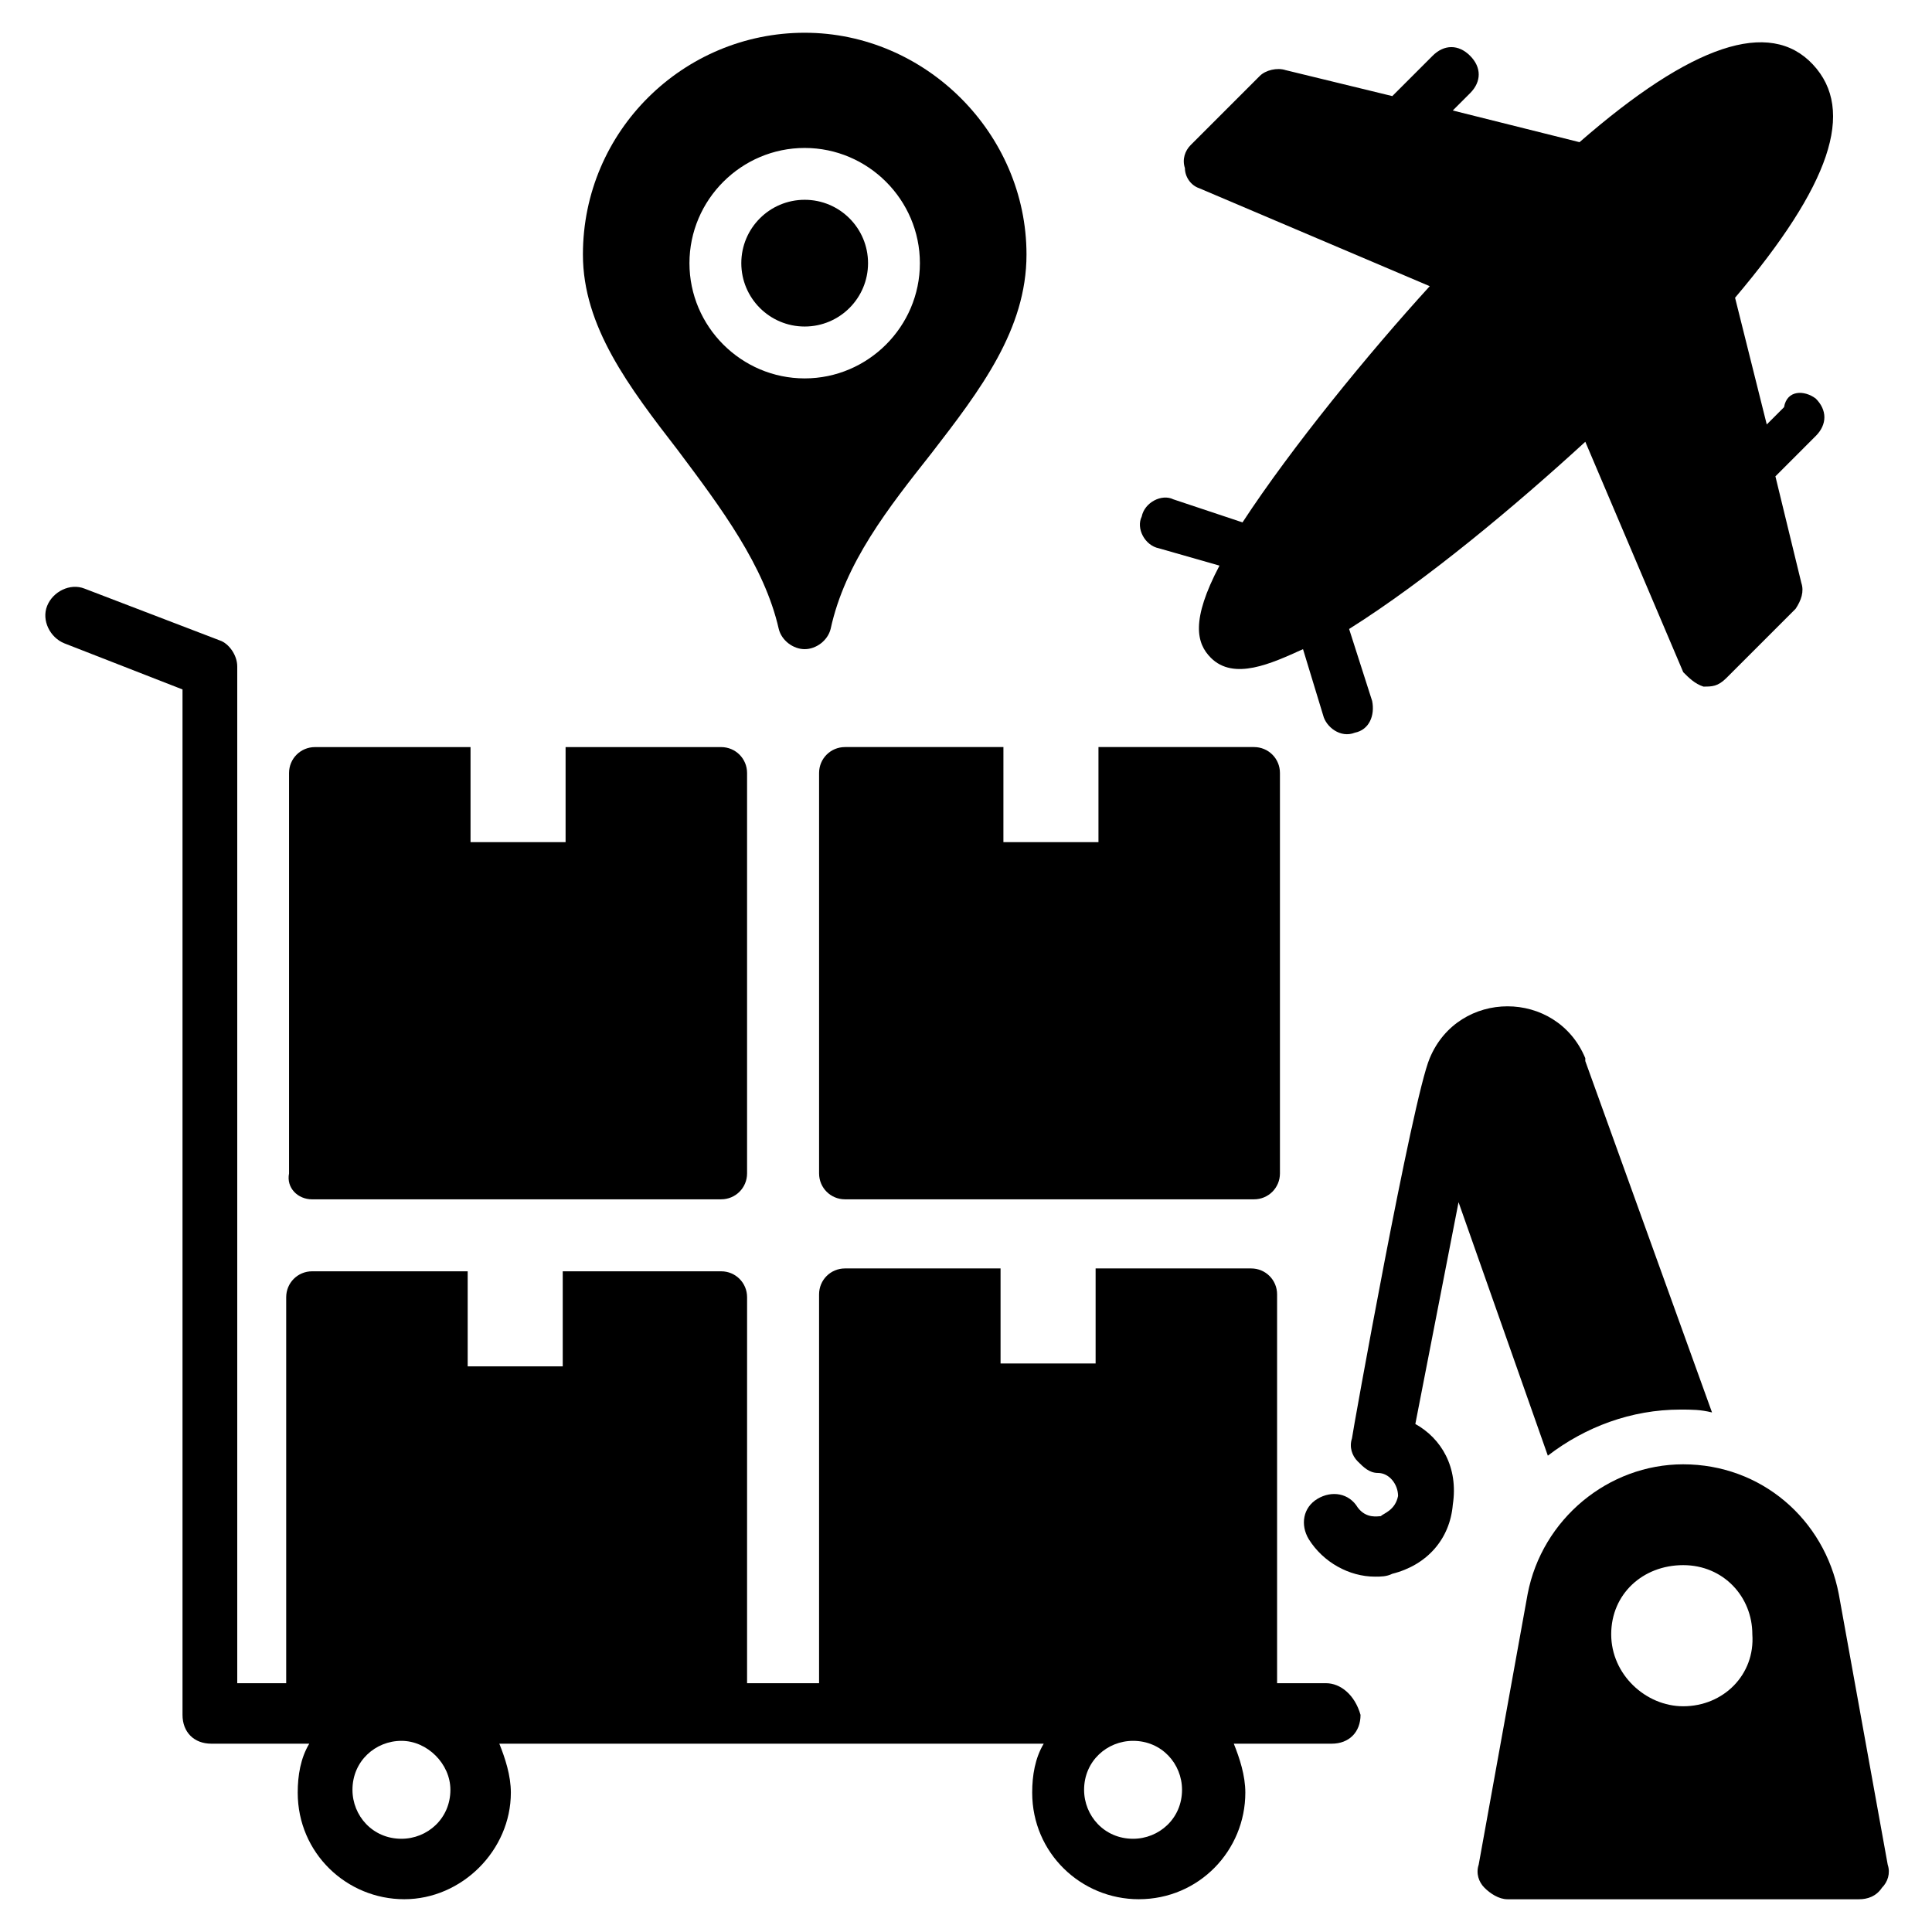
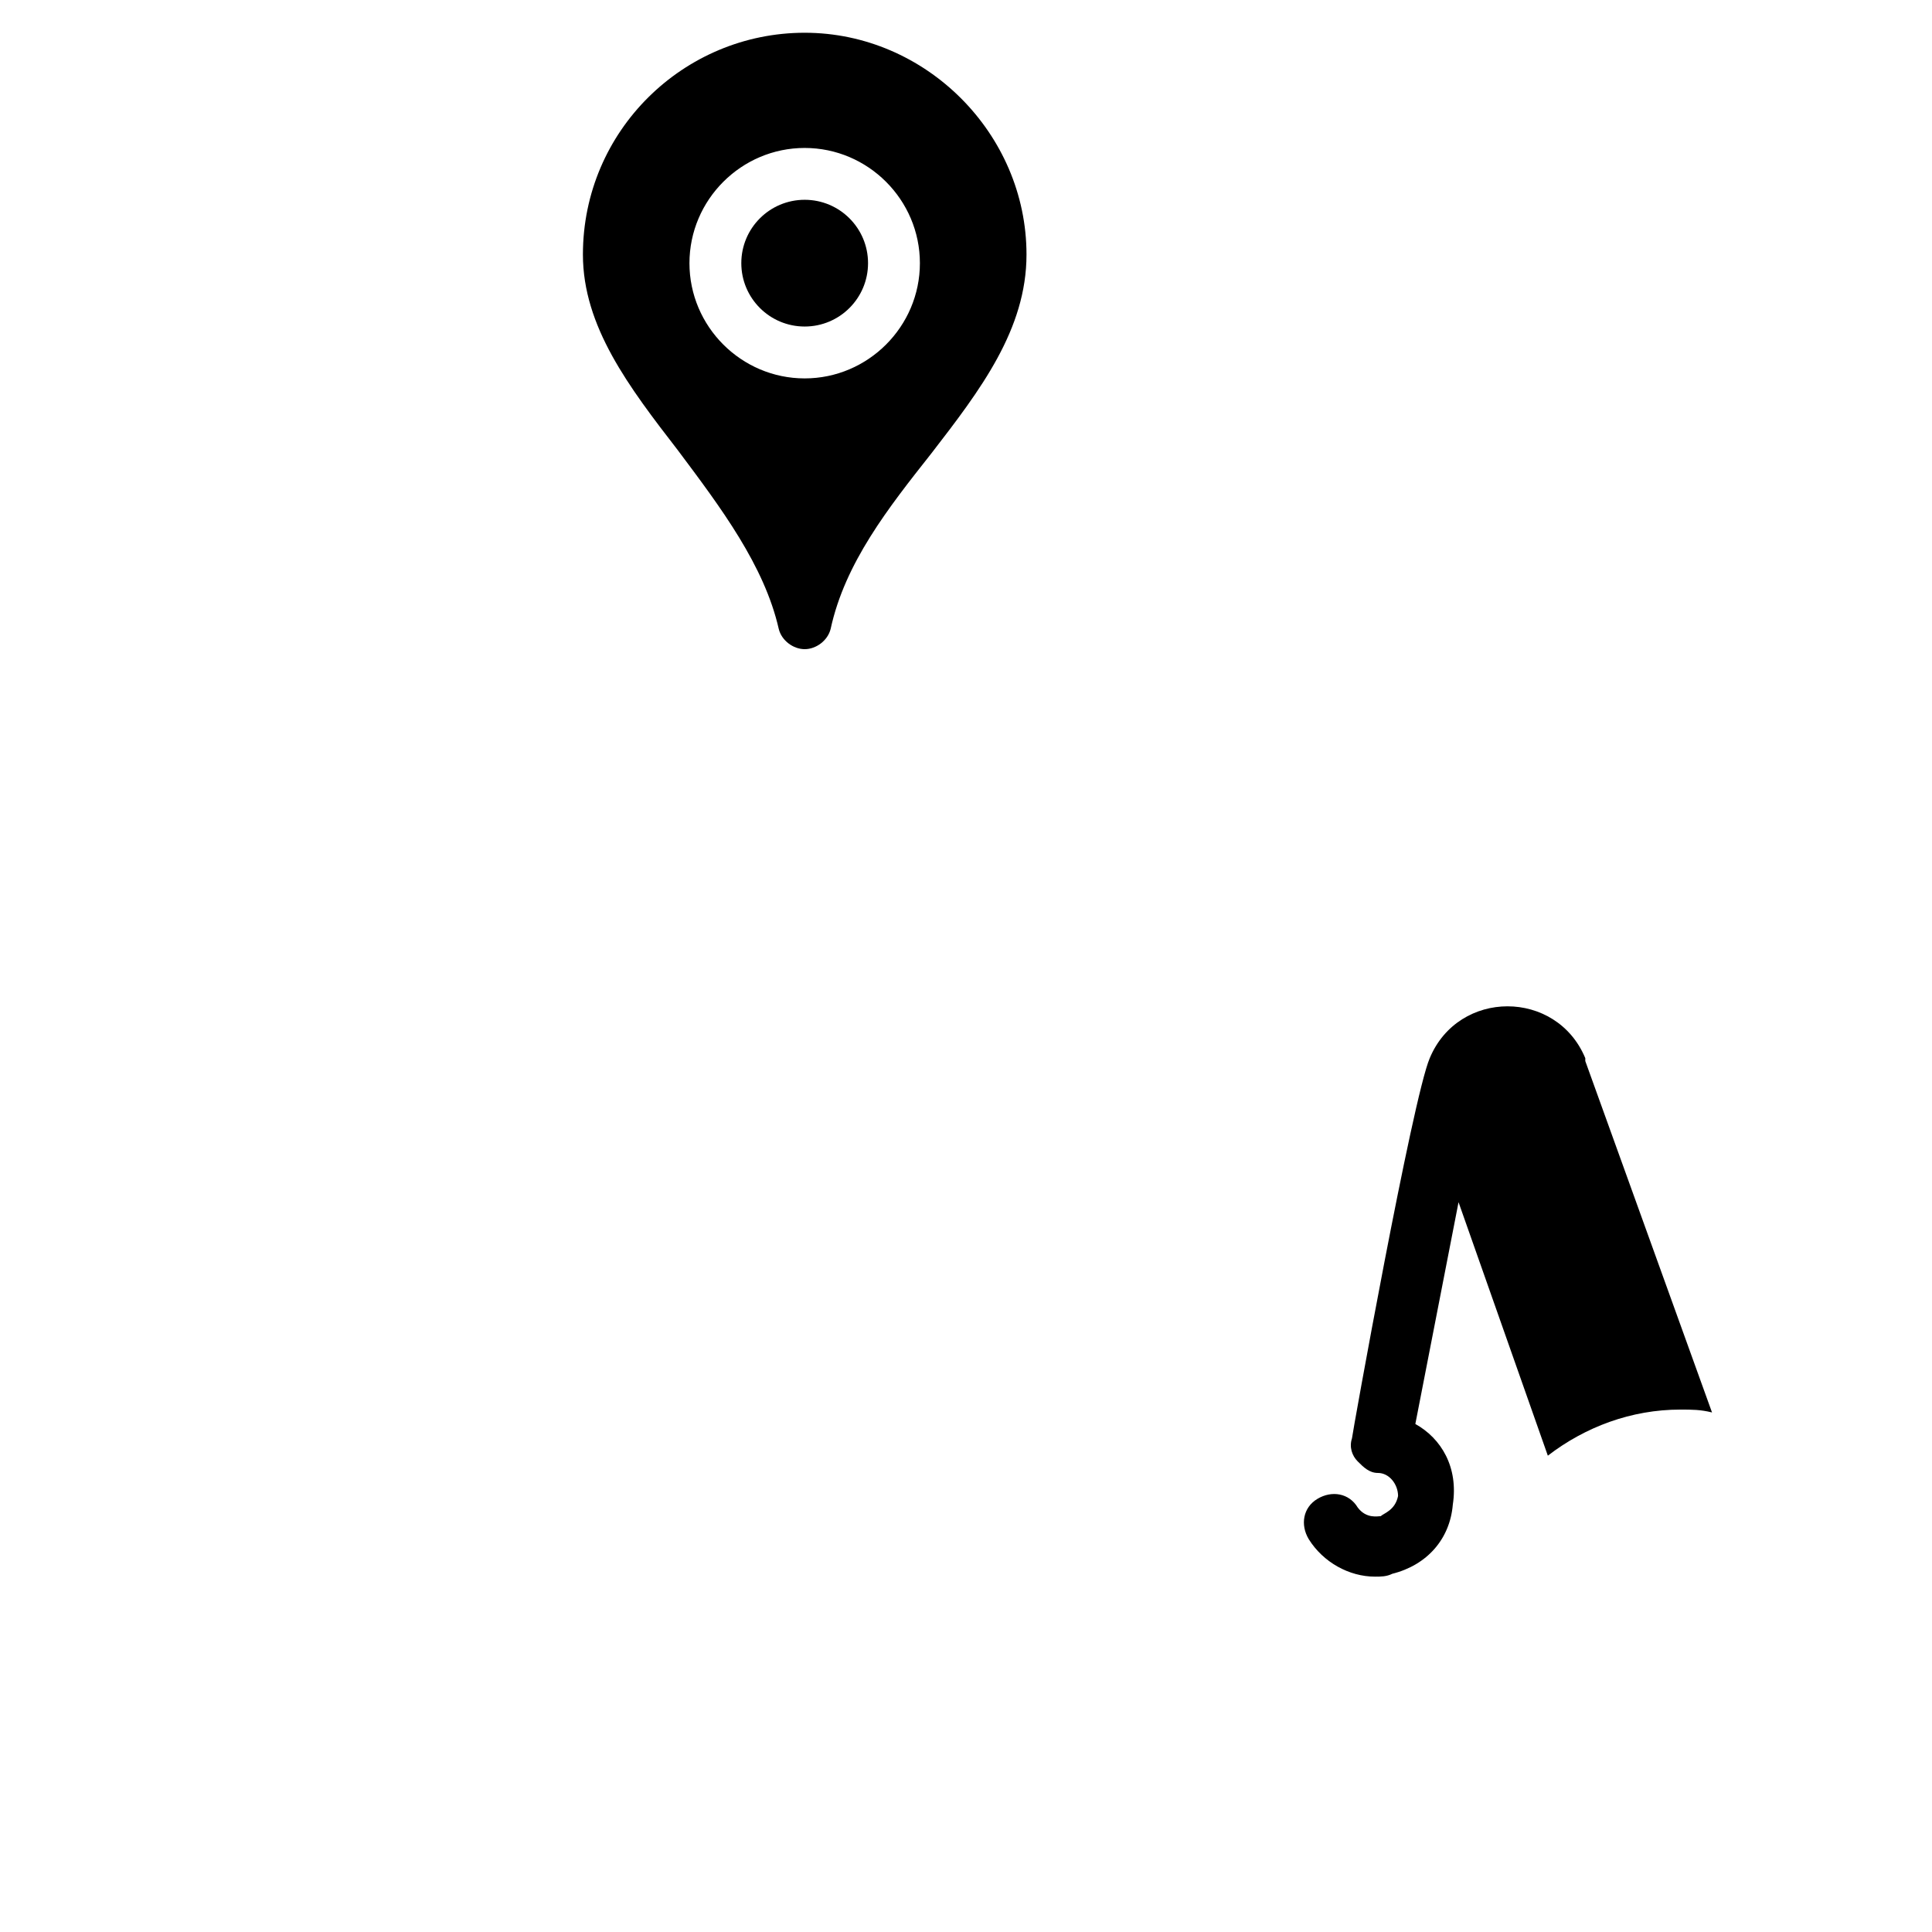
<svg xmlns="http://www.w3.org/2000/svg" fill="#000000" width="800px" height="800px" version="1.1" viewBox="144 144 512 512">
  <g>
-     <path d="m625.19 249.62c3.055 3.055 3.055 6.871 0 9.922l-10.688 10.691 6.871 28.242c0.762 2.289 0 4.582-1.527 6.871l-18.32 18.32c-2.289 2.289-3.816 2.289-6.106 2.289-2.289-0.762-3.816-2.289-5.344-3.816l-25.953-61.066c-18.32 16.793-41.984 36.641-62.594 49.617l6.106 19.082c0.762 3.816-0.762 7.633-4.582 8.398-3.816 1.527-7.633-1.527-8.398-4.582l-5.344-17.555c-8.398 3.816-18.32 8.398-24.426 2.289-3.816-3.816-5.344-9.922 2.289-24.426l-16.031-4.582c-3.816-0.762-6.106-5.344-4.582-8.398 0.762-3.816 5.344-6.106 8.398-4.582l18.32 6.106c12.977-19.848 33.586-45.039 49.617-62.594l-61.066-25.953c-2.289-0.762-3.816-3.055-3.816-5.344-0.762-2.289 0-4.582 1.527-6.106l18.32-18.32c1.527-1.527 4.582-2.289 6.871-1.527l28.242 6.871 10.688-10.688c3.055-3.055 6.871-3.055 9.922 0 3.055 3.055 3.055 6.871 0 9.922l-4.582 4.582 33.586 8.398c29.77-25.953 50.383-32.824 61.832-20.609 11.449 12.215 4.582 32.062-20.609 61.832l8.398 33.586 4.582-4.582c0.762-4.578 5.344-4.578 8.398-2.289z" />
-     <path d="m495.42 590.07h-12.977v-103.05c0-3.816-3.055-6.871-6.871-6.871h-41.223v25.191h-25.191v-25.191h-41.223c-3.816 0-6.871 3.055-6.871 6.871v103.05h-19.082l0.004-102.29c0-3.816-3.055-6.871-6.871-6.871h-41.984v25.191h-25.191v-25.191h-41.223c-3.816 0-6.871 3.055-6.871 6.871v102.29l-12.973-0.004v-269.46c0-3.055-2.289-6.106-4.582-6.871l-35.879-13.742c-3.816-1.527-8.398 0.762-9.922 4.582-1.527 3.816 0.762 8.398 4.582 9.922l31.297 12.215v271.75c0 4.582 3.055 7.633 7.633 7.633h25.953c-2.289 3.816-3.055 8.398-3.055 12.977 0 16.031 12.977 28.242 28.242 28.242s28.242-12.977 28.242-28.242c0-4.582-1.527-9.16-3.055-12.977h144.27c-2.289 3.816-3.055 8.398-3.055 12.977 0 16.031 12.977 28.242 28.242 28.242 16.031 0 28.242-12.977 28.242-28.242 0-4.582-1.527-9.16-3.055-12.977h25.953c4.582 0 7.633-3.055 7.633-7.633-1.512-5.34-5.328-8.395-9.145-8.395zm-232.06 28.246c0 7.633-6.106 12.977-12.977 12.977-7.633 0-12.977-6.106-12.977-12.977 0-7.633 6.106-12.977 12.977-12.977 6.871 0 12.977 6.106 12.977 12.977zm193.89 0c0 7.633-6.106 12.977-12.977 12.977-7.633 0-12.977-6.106-12.977-12.977 0-7.633 6.106-12.977 12.977-12.977 7.633 0 12.977 6.106 12.977 12.977z" />
-     <path d="m409.16 341.98h-41.223c-3.816 0-6.871 3.055-6.871 6.871v106.11c0 3.816 3.055 6.871 6.871 6.871h108.39c3.816 0 6.871-3.055 6.871-6.871v-106.11c0-3.816-3.055-6.871-6.871-6.871h-41.223v25.191h-25.191l0.004-25.191z" />
-     <path d="m226.72 461.83h108.39c3.816 0 6.871-3.055 6.871-6.871v-106.1c0-3.816-3.055-6.871-6.871-6.871h-41.223v25.191h-25.191v-25.191h-41.223c-3.816 0-6.871 3.055-6.871 6.871v106.11c-0.758 3.816 2.297 6.867 6.113 6.867z" />
    <path d="m374.04 213.74c0 9.273-7.516 16.793-16.793 16.793-9.273 0-16.793-7.519-16.793-16.793 0-9.277 7.519-16.793 16.793-16.793 9.277 0 16.793 7.516 16.793 16.793" />
    <path d="m350.38 310.69c0.762 3.055 3.816 5.344 6.871 5.344 3.055 0 6.106-2.289 6.871-5.344 3.816-17.559 15.266-32.062 26.719-46.562 12.977-16.793 25.191-32.824 25.191-52.672 0-32.062-26.719-58.777-58.777-58.777-32.062 0-58.777 25.953-58.777 58.777 0 19.082 12.215 35.113 25.191 51.906 11.441 15.266 22.891 30.535 26.711 47.328zm6.867-127.48c16.793 0 30.535 13.742 30.535 30.535 0 16.793-13.742 30.535-30.535 30.535s-30.535-13.742-30.535-30.535c0.004-16.793 13.742-30.535 30.535-30.535z" />
-     <path d="m631.29 566.41c-3.816-19.848-20.609-34.352-41.223-34.352-19.848 0-37.402 14.504-41.223 34.352l-12.977 71.754c-0.762 2.289 0 4.582 1.527 6.106 1.527 1.527 3.816 3.055 6.106 3.055h93.133c2.289 0 4.582-0.762 6.106-3.055 1.527-1.527 2.289-3.816 1.527-6.106zm-41.223 29.77c-9.922 0-19.082-8.398-19.082-19.082 0-10.688 8.398-18.32 19.082-18.32 10.688 0 18.32 8.398 18.32 18.32 0.766 10.684-7.633 19.082-18.32 19.082z" />
    <path d="m519.08 521.37 11.449-58.777 23.664 67.176c9.922-7.633 22.137-12.215 35.113-12.215 3.055 0 5.344 0 8.398 0.762l-33.586-93.129v-0.762c-7.633-18.32-33.586-18.32-41.223 0-4.582 10.688-20.609 100-20.609 100.76-0.762 2.289 0 4.582 1.527 6.106 1.527 1.527 3.055 3.055 5.344 3.055 3.055 0 5.344 3.055 5.344 6.106-0.762 3.816-3.816 4.582-4.582 5.344-0.762 0-3.816 0.762-6.106-2.289-2.289-3.816-6.871-4.582-10.688-2.289-3.816 2.289-4.582 6.871-2.289 10.688 3.816 6.106 10.688 9.922 17.559 9.922 1.527 0 3.055 0 4.582-0.762 9.16-2.289 15.266-9.16 16.031-18.32 1.52-9.926-3.062-17.559-9.93-21.375z" />
  </g>
</svg>